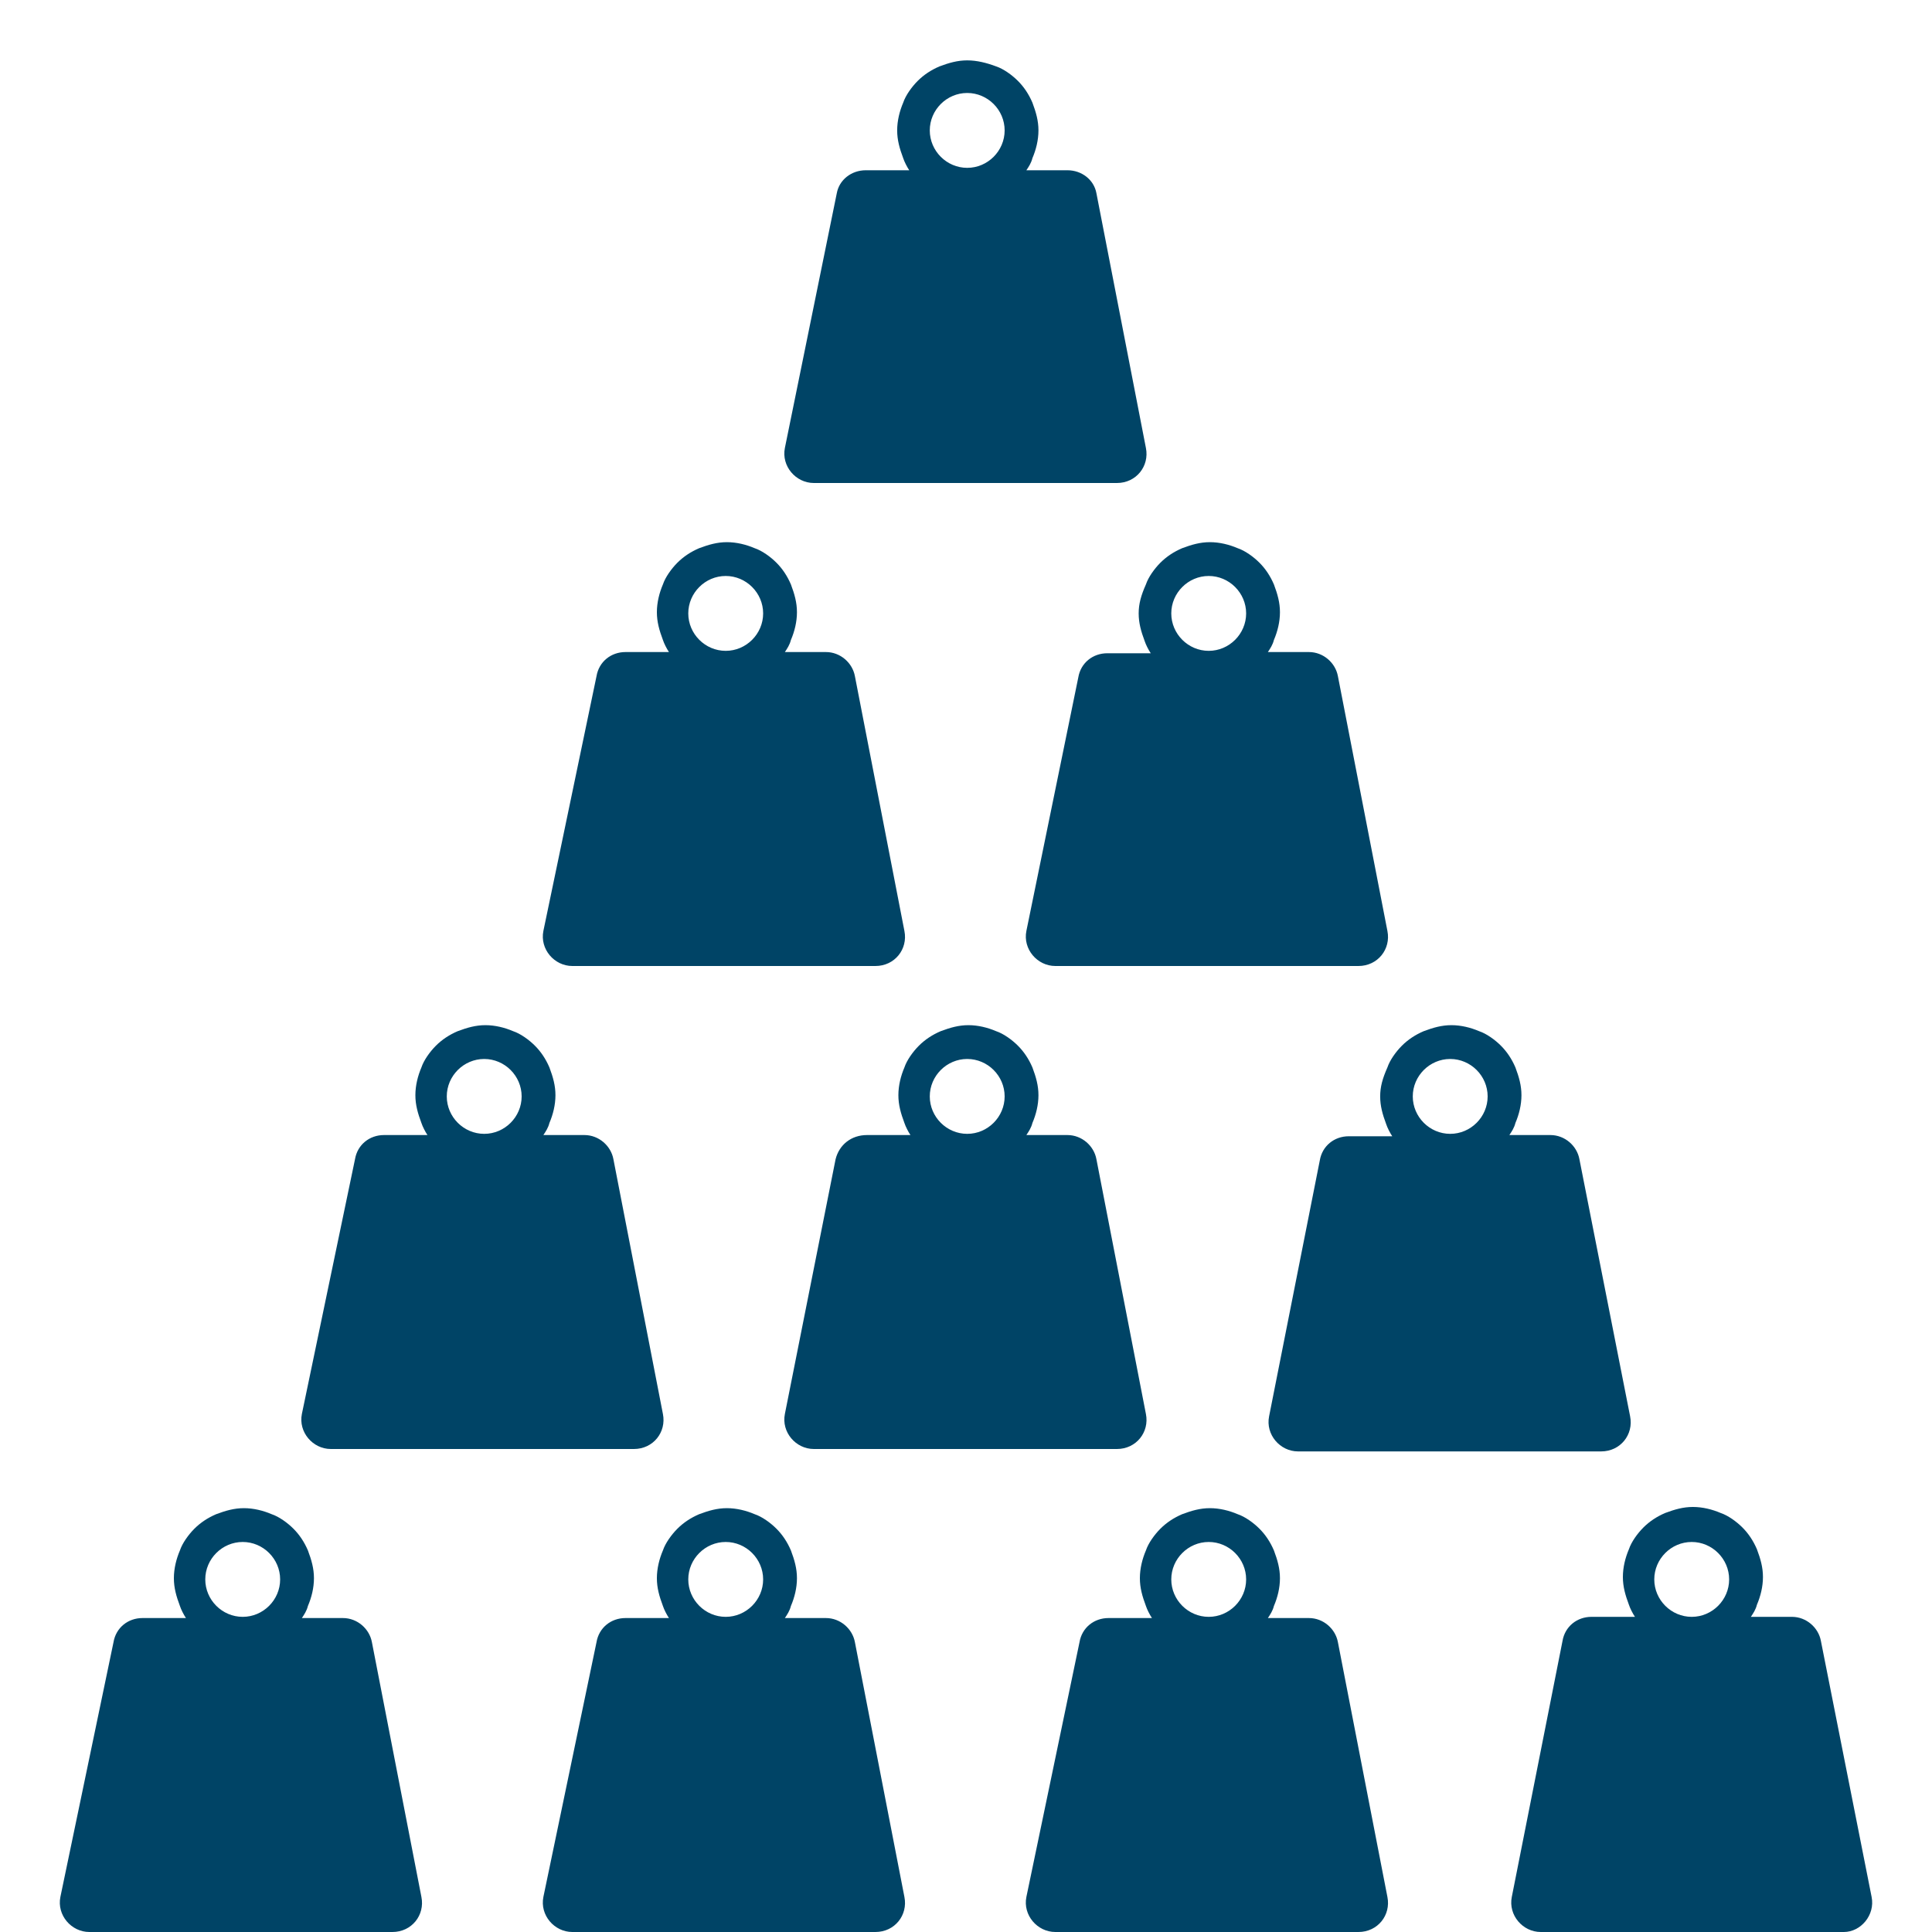
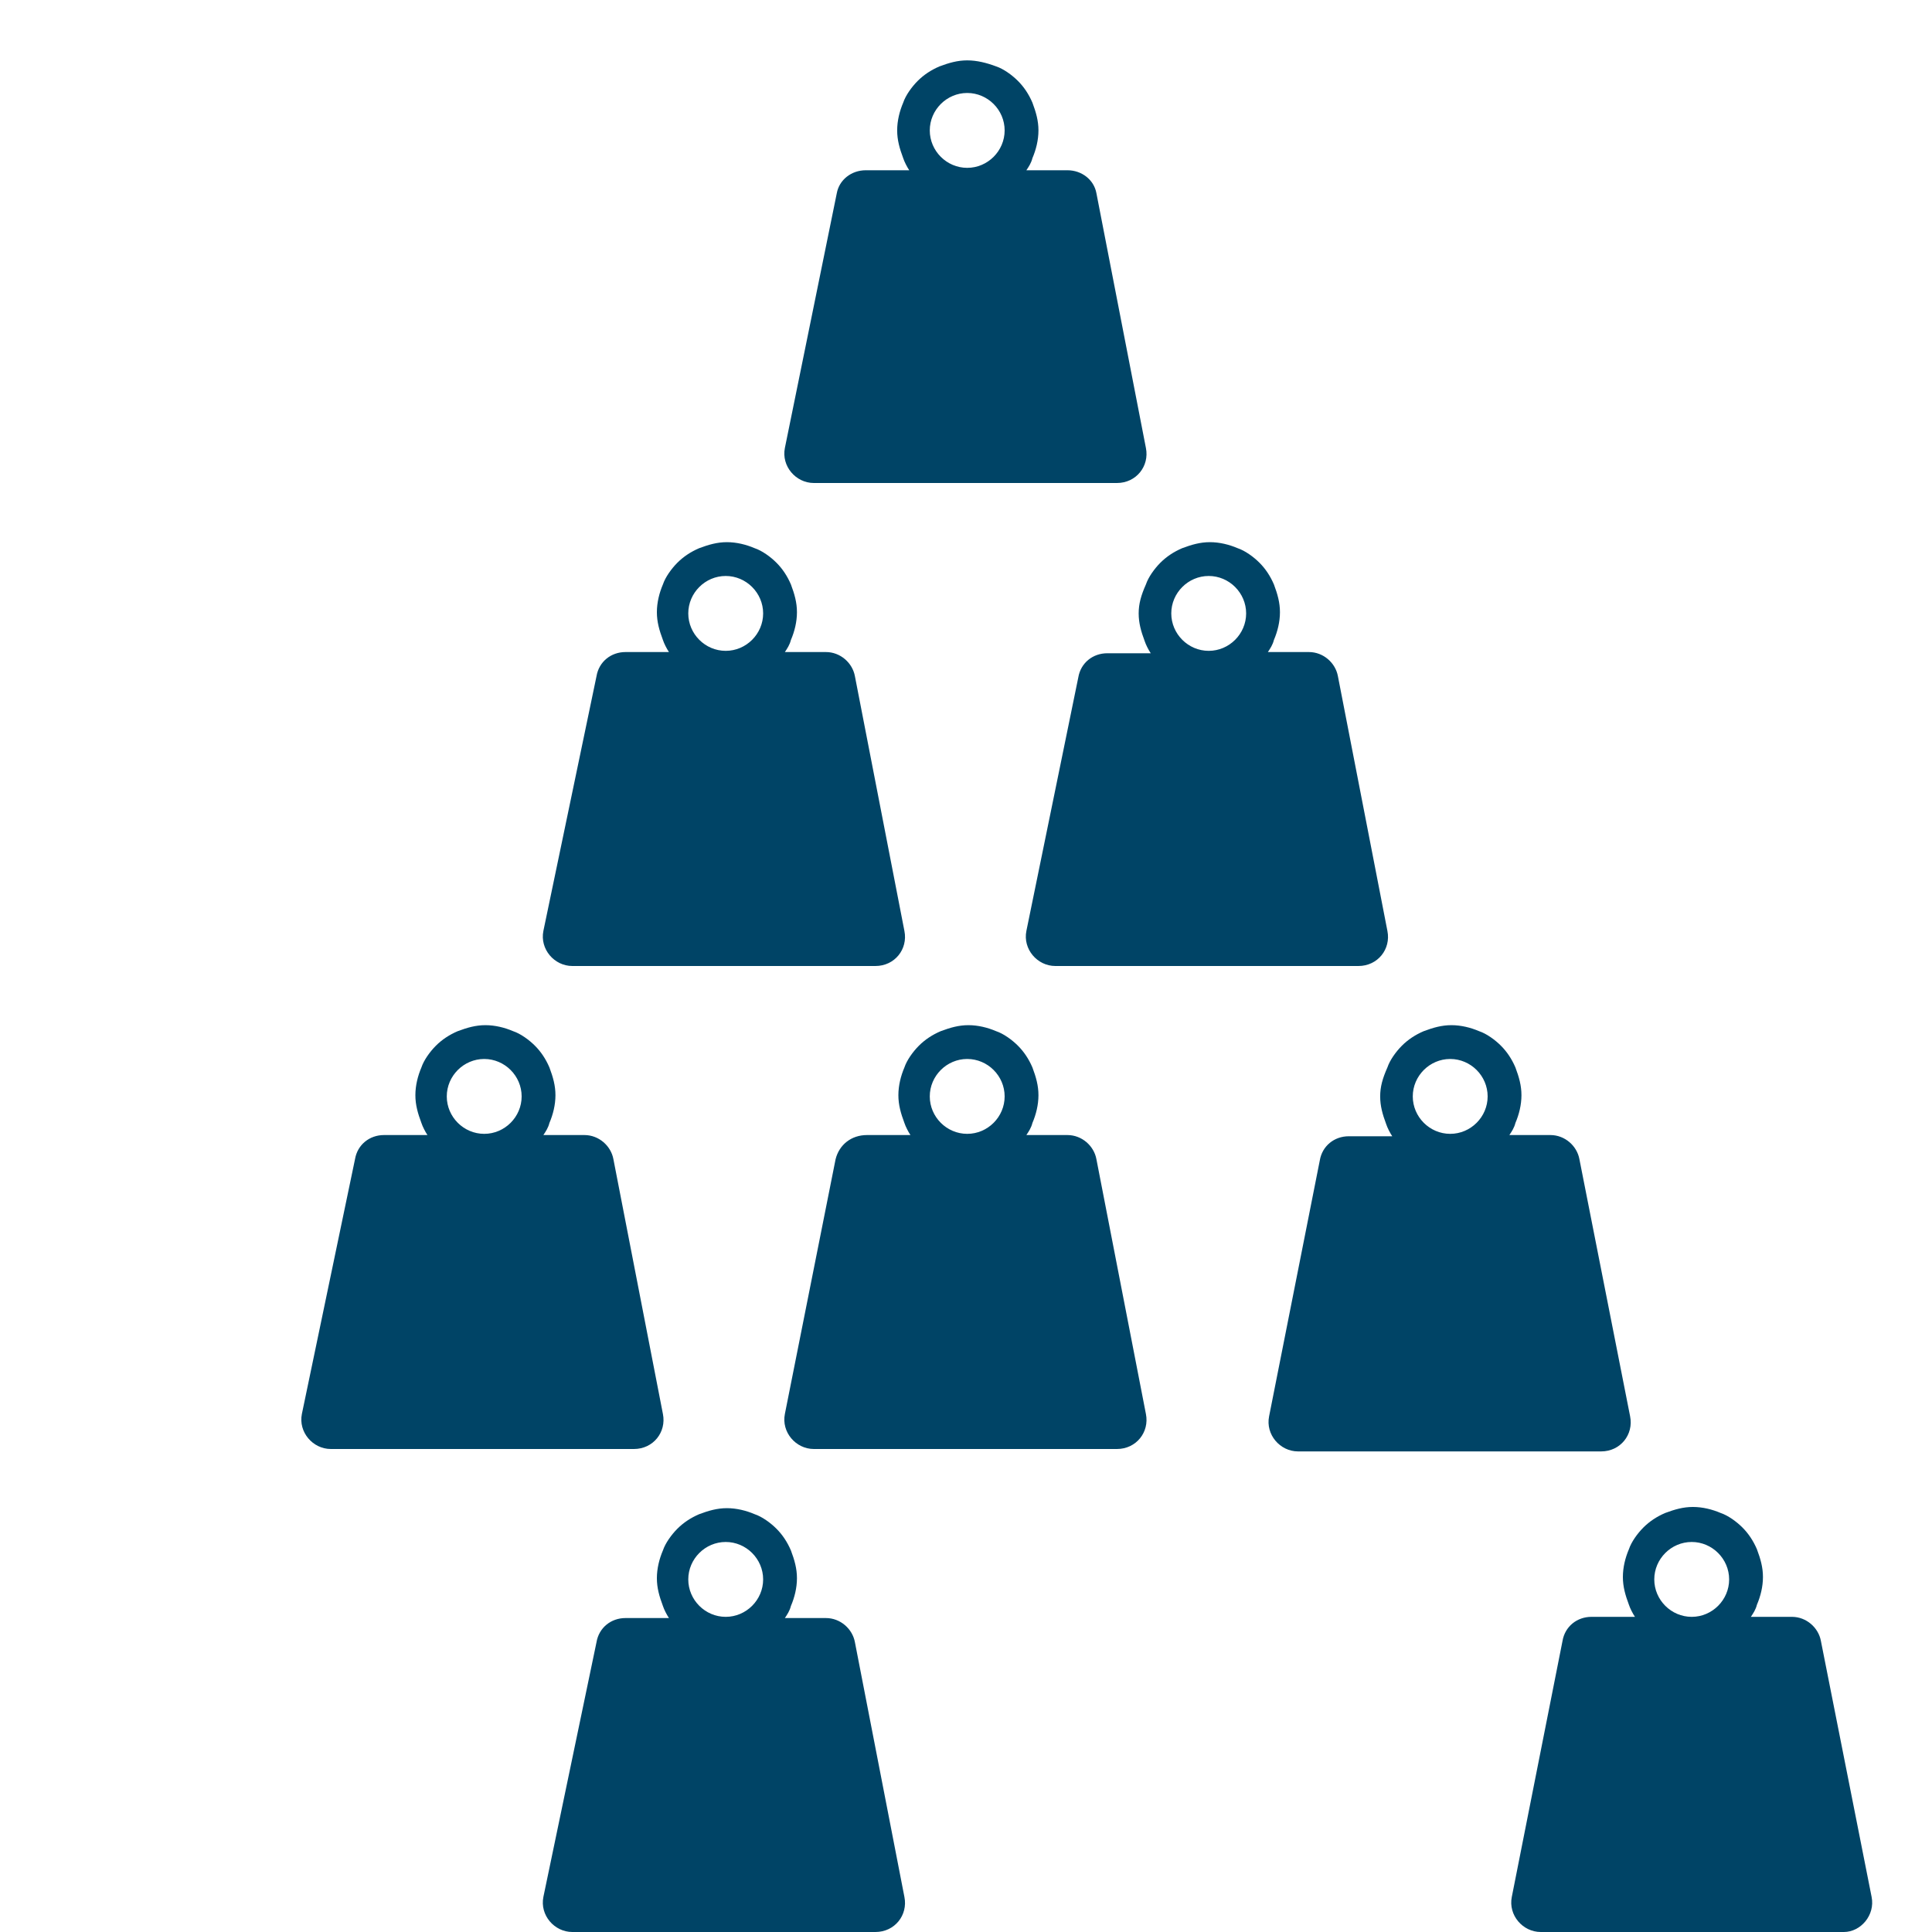
<svg xmlns="http://www.w3.org/2000/svg" version="1.0" id="Laag_1" x="0px" y="0px" viewBox="0 0 160 160" xml:space="preserve">
  <g>
    <path fill="#004466" d="M67.4,40h25.1c1.6,0,2.7-1.4,2.4-2.9L90.8,16c-0.2-1.1-1.2-1.9-2.4-1.9H85c0.2-0.3,0.4-0.6,0.5-1 c0.3-0.7,0.5-1.5,0.5-2.3c0-0.8-0.2-1.5-0.5-2.3c-0.3-0.7-0.7-1.3-1.2-1.8c-0.5-0.5-1.2-1-1.8-1.2C81.7,5.2,80.9,5,80.1,5 c-0.8,0-1.5,0.2-2.3,0.5c-0.7,0.3-1.3,0.7-1.8,1.2c-0.5,0.5-1,1.2-1.2,1.8c-0.3,0.7-0.5,1.5-0.5,2.3c0,0.8,0.2,1.5,0.5,2.3 c0.1,0.3,0.3,0.7,0.5,1h-3.6c-1.2,0-2.2,0.8-2.4,1.9L65,37.1C64.7,38.6,65.9,40,67.4,40z M80.1,7.7c1.7,0,3.1,1.4,3.1,3.1 c0,1.7-1.4,3.1-3.1,3.1c-1.7,0-3.1-1.4-3.1-3.1C77,9.1,78.4,7.7,80.1,7.7z" />
    <path fill="#004466" d="M47.4,80h25.1c1.6,0,2.7-1.4,2.4-2.9L70.8,56c-0.2-1.1-1.2-2-2.4-2H65c0.2-0.3,0.4-0.6,0.5-1 c0.3-0.7,0.5-1.5,0.5-2.3c0-0.8-0.2-1.5-0.5-2.3c-0.3-0.7-0.7-1.3-1.2-1.8c-0.5-0.5-1.2-1-1.8-1.2c-0.7-0.3-1.5-0.5-2.3-0.5 c-0.8,0-1.5,0.2-2.3,0.5c-0.7,0.3-1.3,0.7-1.8,1.2c-0.5,0.5-1,1.2-1.2,1.8c-0.3,0.7-0.5,1.5-0.5,2.3c0,0.8,0.2,1.5,0.5,2.3 c0.1,0.3,0.3,0.7,0.5,1h-3.6c-1.2,0-2.2,0.8-2.4,2L45,77.1C44.7,78.6,45.9,80,47.4,80z M60.1,47.7c1.7,0,3.1,1.4,3.1,3.1 c0,1.7-1.4,3.1-3.1,3.1c-1.7,0-3.1-1.4-3.1-3.1C57,49.1,58.4,47.7,60.1,47.7z" />
    <path fill="#004466" d="M94.3,50.8c0,0.8,0.2,1.5,0.5,2.3c0.1,0.3,0.3,0.7,0.5,1h-3.6c-1.2,0-2.2,0.8-2.4,2L85,77.1 c-0.3,1.5,0.9,2.9,2.4,2.9h25.1c1.6,0,2.7-1.4,2.4-2.9L110.8,56c-0.2-1.1-1.2-2-2.4-2H105c0.2-0.3,0.4-0.6,0.5-1 c0.3-0.7,0.5-1.5,0.5-2.3c0-0.8-0.2-1.5-0.5-2.3c-0.3-0.7-0.7-1.3-1.2-1.8c-0.5-0.5-1.2-1-1.8-1.2c-0.7-0.3-1.5-0.5-2.3-0.5 c-0.8,0-1.5,0.2-2.3,0.5c-0.7,0.3-1.3,0.7-1.8,1.2c-0.5,0.5-1,1.2-1.2,1.8C94.5,49.3,94.3,50,94.3,50.8z M100.1,47.7 c1.7,0,3.1,1.4,3.1,3.1c0,1.7-1.4,3.1-3.1,3.1c-1.7,0-3.1-1.4-3.1-3.1C97,49.1,98.4,47.7,100.1,47.7z" />
    <path fill="#004466" d="M27.4,120h25.1c1.6,0,2.7-1.4,2.4-2.9L50.8,96c-0.2-1.1-1.2-2-2.4-2H45c0.2-0.3,0.4-0.6,0.5-1 c0.3-0.7,0.5-1.5,0.5-2.3c0-0.8-0.2-1.5-0.5-2.3c-0.3-0.7-0.7-1.3-1.2-1.8c-0.5-0.5-1.2-1-1.8-1.2c-0.7-0.3-1.5-0.5-2.3-0.5 c-0.8,0-1.5,0.2-2.3,0.5c-0.7,0.3-1.3,0.7-1.8,1.2c-0.5,0.5-1,1.2-1.2,1.8c-0.3,0.7-0.5,1.5-0.5,2.3c0,0.8,0.2,1.5,0.5,2.3 c0.1,0.3,0.3,0.7,0.5,1h-3.6c-1.2,0-2.2,0.8-2.4,2L25,117.1C24.7,118.6,25.9,120,27.4,120z M40.1,87.7c1.7,0,3.1,1.4,3.1,3.1 c0,1.7-1.4,3.1-3.1,3.1c-1.7,0-3.1-1.4-3.1-3.1C37,89.1,38.4,87.7,40.1,87.7z" />
    <path fill="#004466" d="M69.2,96L65,117.1c-0.3,1.5,0.9,2.9,2.4,2.9h25.1c1.6,0,2.7-1.4,2.4-2.9L90.8,96c-0.2-1.1-1.2-2-2.4-2H85 c0.2-0.3,0.4-0.6,0.5-1c0.3-0.7,0.5-1.5,0.5-2.3c0-0.8-0.2-1.5-0.5-2.3c-0.3-0.7-0.7-1.3-1.2-1.8c-0.5-0.5-1.2-1-1.8-1.2 c-0.7-0.3-1.5-0.5-2.3-0.5c-0.8,0-1.5,0.2-2.3,0.5c-0.7,0.3-1.3,0.7-1.8,1.2c-0.5,0.5-1,1.2-1.2,1.8c-0.3,0.7-0.5,1.5-0.5,2.3 c0,0.8,0.2,1.5,0.5,2.3c0.1,0.3,0.3,0.7,0.5,1h-3.6C70.5,94,69.5,94.8,69.2,96z M80.1,87.7c1.7,0,3.1,1.4,3.1,3.1 c0,1.7-1.4,3.1-3.1,3.1c-1.7,0-3.1-1.4-3.1-3.1C77,89.1,78.4,87.7,80.1,87.7z" />
    <path fill="#004466" d="M114.3,90.8c0,0.8,0.2,1.5,0.5,2.3c0.1,0.3,0.3,0.7,0.5,1h-3.6c-1.2,0-2.2,0.8-2.4,2l-4.2,21.2 c-0.3,1.5,0.9,2.9,2.4,2.9h25.1c1.6,0,2.7-1.4,2.4-2.9L130.8,96c-0.2-1.1-1.2-2-2.4-2H125c0.2-0.3,0.4-0.6,0.5-1 c0.3-0.7,0.5-1.5,0.5-2.3c0-0.8-0.2-1.5-0.5-2.3c-0.3-0.7-0.7-1.3-1.2-1.8c-0.5-0.5-1.2-1-1.8-1.2c-0.7-0.3-1.5-0.5-2.3-0.5 c-0.8,0-1.5,0.2-2.3,0.5c-0.7,0.3-1.3,0.7-1.8,1.2c-0.5,0.5-1,1.2-1.2,1.8C114.5,89.3,114.3,90,114.3,90.8z M120.1,87.7 c1.7,0,3.1,1.4,3.1,3.1c0,1.7-1.4,3.1-3.1,3.1c-1.7,0-3.1-1.4-3.1-3.1C117,89.1,118.4,87.7,120.1,87.7z" />
-     <path fill="#004466" d="M30.8,136c-0.2-1.1-1.2-2-2.4-2H25c0.2-0.3,0.4-0.6,0.5-1c0.3-0.7,0.5-1.5,0.5-2.3c0-0.8-0.2-1.5-0.5-2.3 c-0.3-0.7-0.7-1.3-1.2-1.8c-0.5-0.5-1.2-1-1.8-1.2c-0.7-0.3-1.5-0.5-2.3-0.5c-0.8,0-1.5,0.2-2.3,0.5c-0.7,0.3-1.3,0.7-1.8,1.2 c-0.5,0.5-1,1.2-1.2,1.8c-0.3,0.7-0.5,1.5-0.5,2.3c0,0.8,0.2,1.5,0.5,2.3c0.1,0.3,0.3,0.7,0.5,1h-3.6c-1.2,0-2.2,0.8-2.4,2L5,157.1 c-0.3,1.5,0.9,2.9,2.4,2.9h25.1c1.6,0,2.7-1.4,2.4-2.9L30.8,136z M20.1,127.7c1.7,0,3.1,1.4,3.1,3.1c0,1.7-1.4,3.1-3.1,3.1 c-1.7,0-3.1-1.4-3.1-3.1C17,129.1,18.4,127.7,20.1,127.7z" />
    <path fill="#004466" d="M70.8,136c-0.2-1.1-1.2-2-2.4-2H65c0.2-0.3,0.4-0.6,0.5-1c0.3-0.7,0.5-1.5,0.5-2.3c0-0.8-0.2-1.5-0.5-2.3 c-0.3-0.7-0.7-1.3-1.2-1.8c-0.5-0.5-1.2-1-1.8-1.2c-0.7-0.3-1.5-0.5-2.3-0.5c-0.8,0-1.5,0.2-2.3,0.5c-0.7,0.3-1.3,0.7-1.8,1.2 c-0.5,0.5-1,1.2-1.2,1.8c-0.3,0.7-0.5,1.5-0.5,2.3c0,0.8,0.2,1.5,0.5,2.3c0.1,0.3,0.3,0.7,0.5,1h-3.6c-1.2,0-2.2,0.8-2.4,2 L45,157.1c-0.3,1.5,0.9,2.9,2.4,2.9h25.1c1.6,0,2.7-1.4,2.4-2.9L70.8,136z M60.1,127.7c1.7,0,3.1,1.4,3.1,3.1 c0,1.7-1.4,3.1-3.1,3.1c-1.7,0-3.1-1.4-3.1-3.1C57,129.1,58.4,127.7,60.1,127.7z" />
-     <path fill="#004466" d="M110.8,136c-0.2-1.1-1.2-2-2.4-2H105c0.2-0.3,0.4-0.6,0.5-1c0.3-0.7,0.5-1.5,0.5-2.3c0-0.8-0.2-1.5-0.5-2.3 c-0.3-0.7-0.7-1.3-1.2-1.8c-0.5-0.5-1.2-1-1.8-1.2c-0.7-0.3-1.5-0.5-2.3-0.5c-0.8,0-1.5,0.2-2.3,0.5c-0.7,0.3-1.3,0.7-1.8,1.2 c-0.5,0.5-1,1.2-1.2,1.8c-0.3,0.7-0.5,1.5-0.5,2.3c0,0.8,0.2,1.5,0.5,2.3c0.1,0.3,0.3,0.7,0.5,1h-3.6c-1.2,0-2.2,0.8-2.4,2 L85,157.1c-0.3,1.5,0.9,2.9,2.4,2.9h25.1c1.6,0,2.7-1.4,2.4-2.9L110.8,136z M100.1,127.7c1.7,0,3.1,1.4,3.1,3.1 c0,1.7-1.4,3.1-3.1,3.1c-1.7,0-3.1-1.4-3.1-3.1C97,129.1,98.4,127.7,100.1,127.7z" />
    <path fill="#004466" d="M155,157.1l-4.2-21.2c-0.2-1.1-1.2-2-2.4-2H145c0.2-0.3,0.4-0.6,0.5-1c0.3-0.7,0.5-1.5,0.5-2.3 c0-0.8-0.2-1.5-0.5-2.3c-0.3-0.7-0.7-1.3-1.2-1.8c-0.5-0.5-1.2-1-1.8-1.2c-0.7-0.3-1.5-0.5-2.3-0.5c-0.8,0-1.5,0.2-2.3,0.5 c-0.7,0.3-1.3,0.7-1.8,1.2c-0.5,0.5-1,1.2-1.2,1.8c-0.3,0.7-0.5,1.5-0.5,2.3c0,0.8,0.2,1.5,0.5,2.3c0.1,0.3,0.3,0.7,0.5,1h-3.6 c-1.2,0-2.2,0.8-2.4,2l-4.2,21.2c-0.3,1.5,0.9,2.9,2.4,2.9h25.1C154.1,160,155.3,158.6,155,157.1z M140.1,127.7 c1.7,0,3.1,1.4,3.1,3.1c0,1.7-1.4,3.1-3.1,3.1c-1.7,0-3.1-1.4-3.1-3.1C137,129.1,138.4,127.7,140.1,127.7z" />
  </g>
</svg>